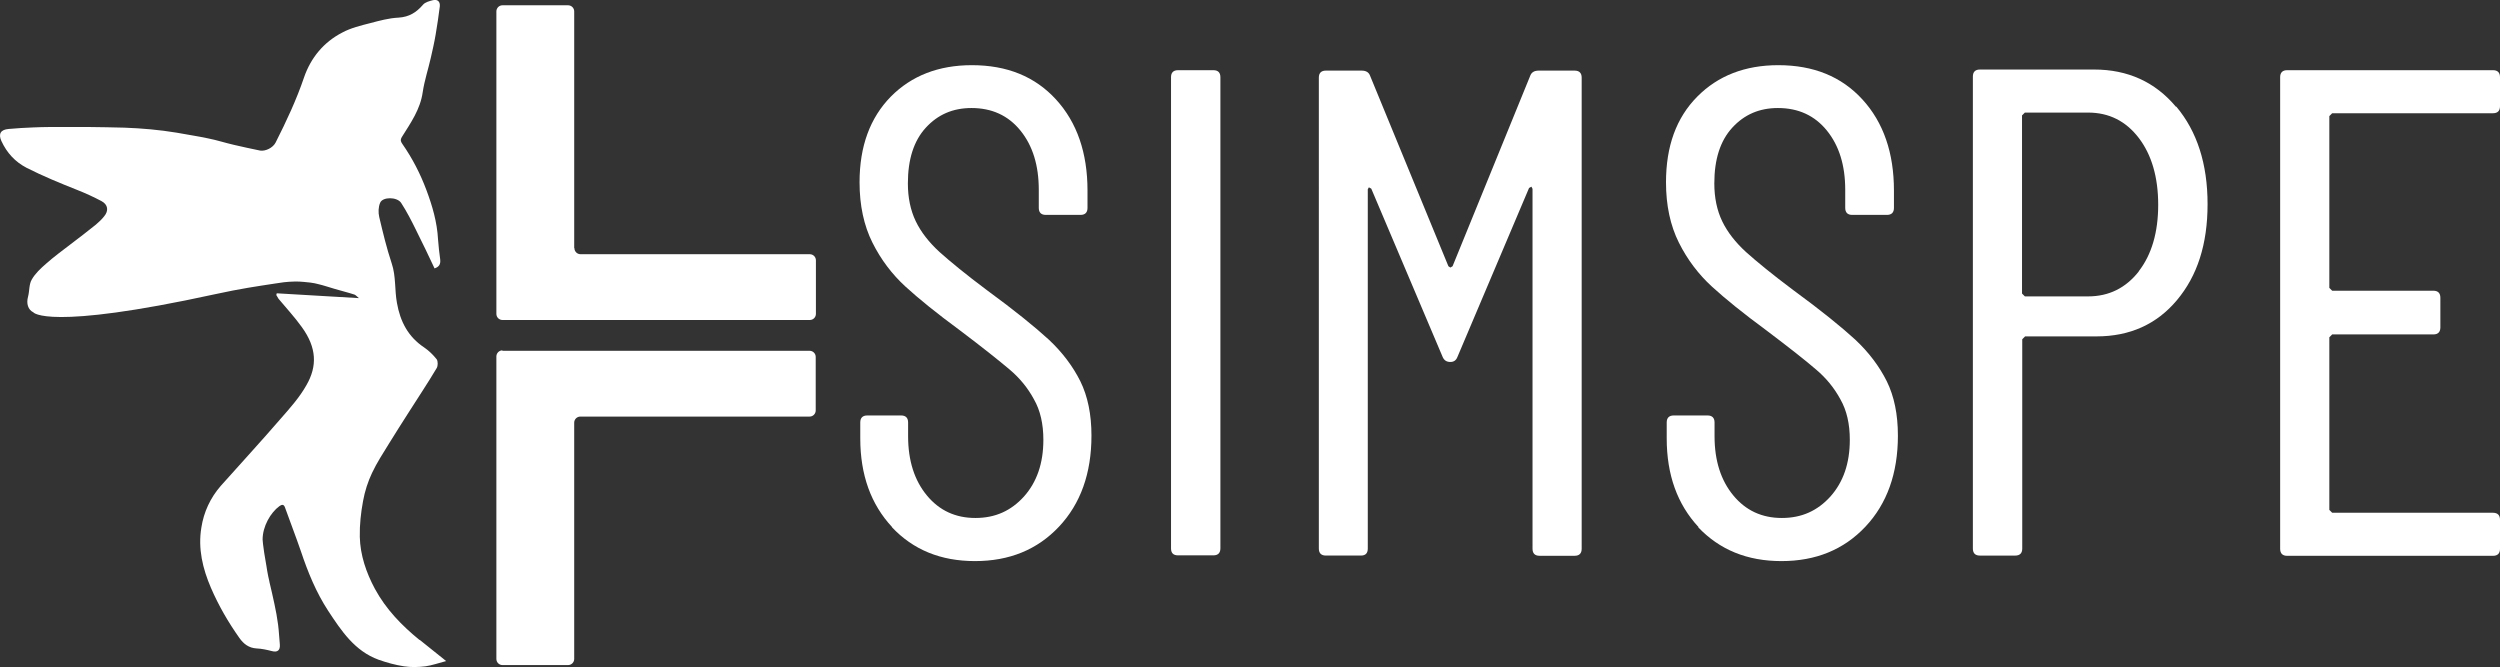
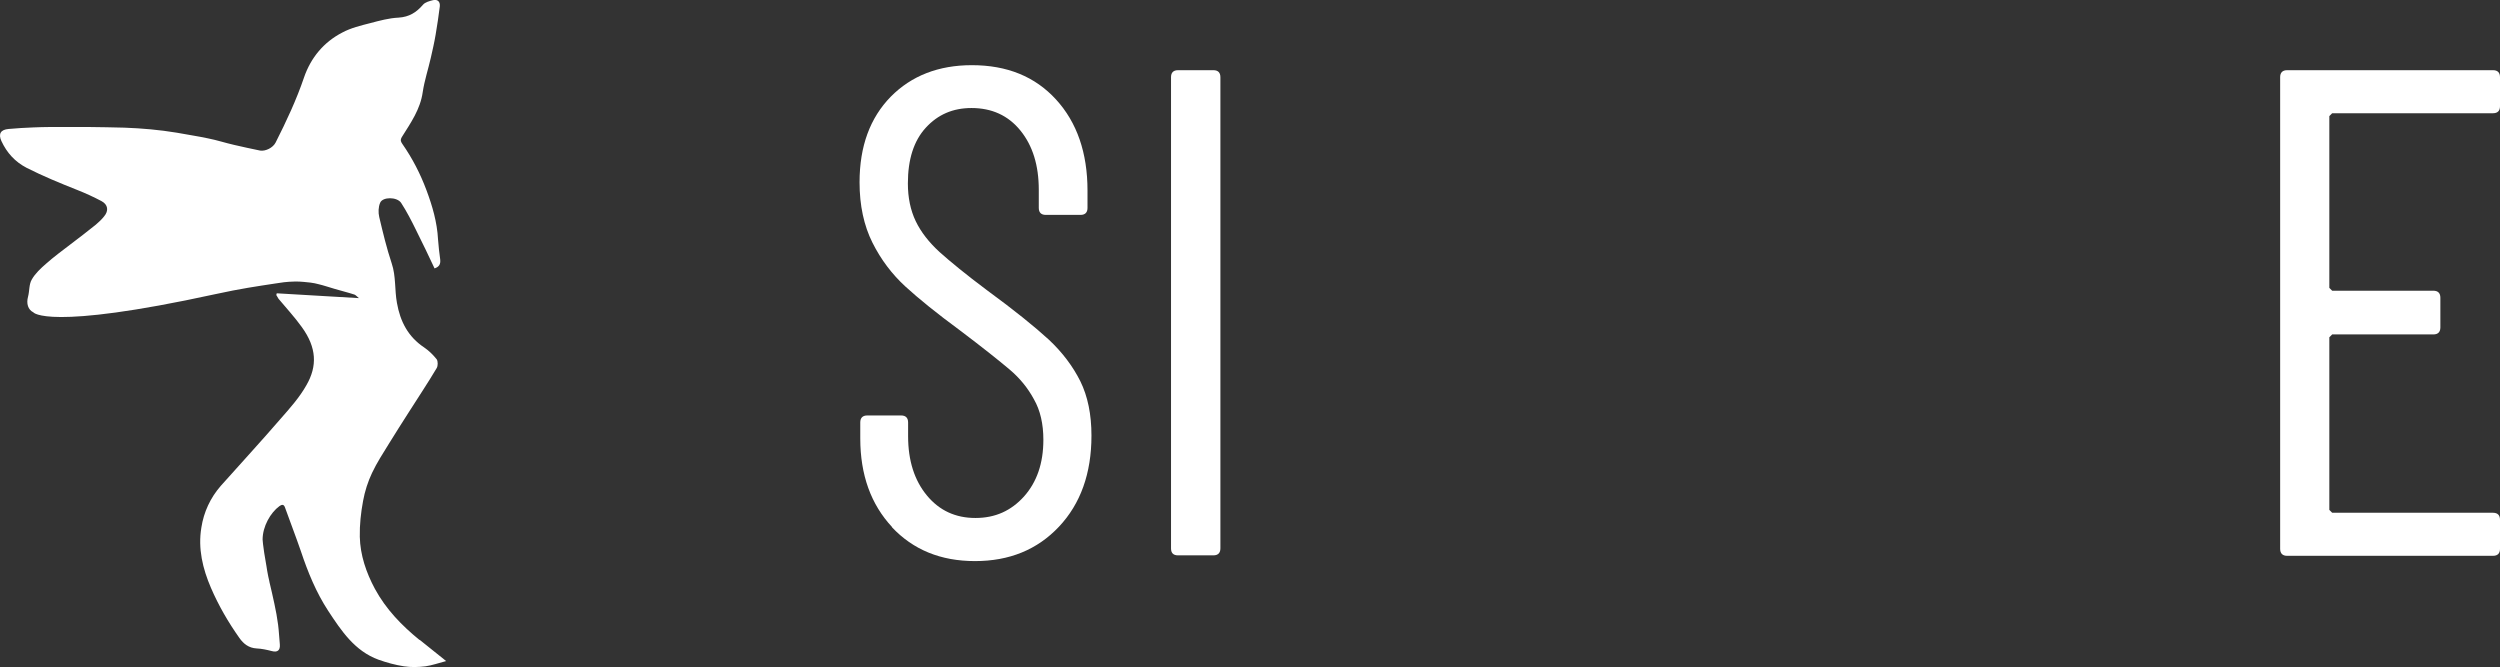
<svg xmlns="http://www.w3.org/2000/svg" id="Livello_2" data-name="Livello 2" viewBox="0 0 762.58 203.49">
  <rect x="0" y="0" width="762.58" height="203.49" fill="#333333" stroke="none" />
  <defs>
    <style>      .cls-1 {        fill: #fff;      }    </style>
  </defs>
  <g id="Livello_1-2" data-name="Livello 1">
    <g id="Livello_1-2" data-name="Livello 1-2">
      <path class="cls-1" d="M272.14,160.8c-6.47-6.93-9.73-15.93-9.73-27.07v-4.87c0-1.4.73-2.13,2.13-2.13h10.33c1.4,0,2.13.73,2.13,2.13v4.2c0,7.47,1.93,13.47,5.73,18.07s8.73,6.87,14.8,6.87,10.87-2.2,14.8-6.53c3.93-4.4,5.93-10.13,5.93-17.33,0-4.8-.93-8.93-2.87-12.33-1.87-3.47-4.33-6.47-7.4-9.07-3.07-2.6-8.07-6.6-15.13-11.93-7.07-5.2-12.6-9.67-16.67-13.4s-7.47-8.2-10.07-13.4-3.93-11.33-3.93-18.4c0-11,3.2-19.67,9.53-26.13,6.33-6.4,14.6-9.6,24.73-9.6,10.73,0,19.27,3.47,25.67,10.47,6.4,7,9.6,16.27,9.6,27.8v5.27c0,1.4-.73,2.13-2.13,2.13h-10.6c-1.4,0-2.13-.73-2.13-2.13v-5.53c0-7.47-1.87-13.47-5.6-18.07s-8.73-6.87-14.93-6.87c-5.67,0-10.27,2-13.93,6-3.67,4-5.47,9.67-5.47,17,0,4.33.8,8.2,2.4,11.53s4.07,6.47,7.27,9.4c3.27,2.93,8.07,6.87,14.4,11.6,8.47,6.2,14.73,11.27,18.93,15.13,4.13,3.87,7.33,8.13,9.6,12.67,2.27,4.6,3.4,10.13,3.4,16.6,0,11.53-3.33,20.8-9.93,27.8-6.6,7-15.13,10.47-25.6,10.47s-18.87-3.47-25.33-10.33" />
-       <path class="cls-1" d="M518.13,160.8c-6.47-6.93-9.73-15.93-9.73-27.07v-4.87c0-1.4.73-2.13,2.13-2.13h10.33c1.4,0,2.13.73,2.13,2.13v4.2c0,7.47,1.93,13.47,5.73,18.07,3.8,4.6,8.73,6.87,14.8,6.87s10.87-2.2,14.8-6.53c3.93-4.4,5.93-10.13,5.93-17.33,0-4.8-.93-8.93-2.87-12.33-1.87-3.47-4.33-6.47-7.4-9.07-3-2.6-8.07-6.6-15.13-11.93-7.07-5.2-12.6-9.67-16.67-13.4s-7.47-8.2-10.07-13.4c-2.6-5.2-3.93-11.33-3.93-18.4,0-11,3.13-19.67,9.53-26.13,6.33-6.4,14.6-9.6,24.73-9.6,10.73,0,19.27,3.47,25.67,10.47s9.6,16.27,9.6,27.8v5.27c0,1.4-.73,2.13-2.13,2.13h-10.6c-1.4,0-2.13-.73-2.13-2.13v-5.53c0-7.47-1.87-13.47-5.6-18.07s-8.73-6.87-14.93-6.87c-5.67,0-10.27,2-13.93,6-3.67,4-5.47,9.67-5.47,17,0,4.33.8,8.2,2.4,11.53s4.07,6.47,7.27,9.4c3.27,2.93,8.07,6.87,14.4,11.6,8.47,6.2,14.73,11.27,18.93,15.13,4.13,3.87,7.33,8.13,9.6,12.67,2.27,4.6,3.4,10.13,3.4,16.6,0,11.53-3.33,20.8-9.93,27.8-6.6,7-15.13,10.47-25.6,10.47s-18.87-3.47-25.4-10.33" />
      <path class="cls-1" d="M357.2,167.33V23.54c0-1.4.73-2.13,2.13-2.13h10.8c1.4,0,2.13.73,2.13,2.13v143.73c0,1.4-.73,2.13-2.13,2.13h-10.8c-1.4,0-2.13-.67-2.13-2.13" />
-       <path class="cls-1" d="M469.4,21.54h10.93c1.4,0,2.13.73,2.13,2.13v143.73c0,1.4-.73,2.13-2.13,2.13h-10.73c-1.4,0-2.13-.73-2.13-2.13V57.61l-.33-.67-.73.4-21.87,51.6c-.4,1-1.13,1.47-2.13,1.47-1.13,0-1.87-.47-2.33-1.47l-21.8-51.4-.73-.4-.33.6v109.59c0,1.4-.67,2.13-2.07,2.13h-10.73c-1.4,0-2.13-.73-2.13-2.13V23.67c0-1.4.73-2.13,2.13-2.13h10.93c1.27,0,2.13.47,2.53,1.47l23.93,58.2.6.4.67-.4,23.73-58.2c.4-1,1.27-1.47,2.53-1.47" />
-       <path class="cls-1" d="M663.85,32.54c6.33,7.53,9.53,17.47,9.53,29.73s-3.13,21.87-9.33,29.27-14.4,11.07-24.53,11.07h-21.8l-.87.87v63.86c0,1.4-.73,2.13-2.13,2.13h-10.8c-1.4,0-2.13-.73-2.13-2.13V23.34c0-1.4.73-2.13,2.13-2.13h34.86c10.27,0,18.6,3.8,24.93,11.33M652.39,82.74c3.93-5.07,5.93-11.87,5.93-20.27s-2-15.27-5.93-20.4-9.07-7.73-15.47-7.73h-19.27l-.87.87v54.33l.87.87h19.27c6.33,0,11.47-2.53,15.47-7.6" />
      <path class="cls-1" d="M760.45,34.54h-49.06l-.87.87v52.4l.87.87h30.87c1.4,0,2.13.73,2.13,2.13v9.07c0,1.4-.73,2.13-2.13,2.13h-30.87l-.87.87v52.66l.87.87h49.06c1.4,0,2.13.73,2.13,2.13v8.87c0,1.4-.73,2.13-2.13,2.13h-62.8c-1.4,0-2.13-.73-2.13-2.13V23.54c0-1.4.73-2.13,2.13-2.13h62.8c1.4,0,2.13.73,2.13,2.13v8.87c0,1.4-.73,2.13-2.13,2.13" />
      <path class="cls-1" d="M127.95,195.2c-5.4-4.4-10.2-9.33-13.6-15.6-2.67-5-4.47-10.27-4.6-15.87-.07-3.67.33-7.33,1-10.93.53-2.93,1.47-5.87,2.73-8.53,1.47-3.13,3.4-6.07,5.2-9,1.93-3.13,3.93-6.27,5.93-9.4,2.87-4.53,5.87-9,8.6-13.6.4-.67.4-2.07,0-2.67-1.07-1.33-2.33-2.6-3.8-3.6-4.93-3.27-7.33-7.93-8.33-13.6-.73-4-.27-8.13-1.6-12.07-1.53-4.6-2.67-9.33-3.8-14.13-.33-1.4-.27-3.07.27-4.33.73-1.87,5.13-1.87,6.4,0,1.73,2.67,3.2,5.53,4.6,8.4,1.93,3.87,3.8,7.73,5.6,11.6,1.4-.47,1.87-1.27,1.73-2.67-.27-2.07-.53-4.13-.67-6.2-.27-5.2-1.73-10.2-3.53-15-1.87-5-4.27-9.67-7.33-14.07-.4-.6-.8-1.13-.13-2.2,2.67-4.27,5.6-8.4,6.33-13.67.53-3.53,1.67-6.93,2.47-10.47.53-2.33,1.07-4.67,1.47-7.07.47-2.87.93-5.73,1.27-8.6.13-1.4-.67-2.2-2.07-1.87-1.07.27-2.4.6-3.07,1.4-2,2.33-4.2,3.73-7.47,3.93-2.87.13-5.8.93-8.6,1.67-2.87.73-5.93,1.47-8.53,2.87-5.67,2.93-9.6,7.67-11.67,13.67-2.33,6.87-5.4,13.4-8.67,19.87-.8,1.6-3.07,2.73-4.73,2.47-2.67-.53-5.27-1.13-7.93-1.73-2.67-.6-5.27-1.47-8-2-3.13-.67-6.33-1.13-9.53-1.73-5.27-.87-10.53-1.33-15.93-1.53-3.67-.13-7.27-.13-10.87-.2h-11.87c-1.53,0-3.67.07-5.13.13-2.67.13-4.67.2-7.47.47-2.4.2-3.2,1.47-2.2,3.67,1.67,3.6,4.13,6.33,7.73,8.2,5,2.53,10.2,4.67,15.4,6.73,2.53,1,5,2.13,7.4,3.4,2,1.07,2.27,2.93.8,4.67-.73.93-1.6,1.73-2.53,2.53-2.53,2.07-5.13,4-7.73,6-2.53,1.93-5.07,3.8-7.47,5.93-1.6,1.4-3.27,2.93-4.33,4.8-.87,1.47-.67,3.47-1.13,5.2-.6,2.13,0,4,1.6,4.8h0s4.13,5.67,55.46-5.53c7.93-1.73,12.73-2.4,18.4-3.27,1.8-.27,3.07-.53,6.13-.6,1.67,0,3.33.2,4.53.33.93.13,1.73.27,2.4.47,1.73.4,3.4,1,5.07,1.47,2,.6,4,1.07,6,1.73.33.13.6.47,1.33,1.07-8.73-.53-16.93-1-25.07-1.47l-.13.53.67,1.13c2.4,2.87,4.93,5.6,7.13,8.67,4.53,6.27,4.73,11.87,1.4,17.67-2.13,3.8-5.13,7.13-8,10.4-5.93,6.87-12.07,13.53-18.13,20.33-3.2,3.67-5.2,8-5.93,12.73-1.07,6.4.4,12.53,2.93,18.4,2.33,5.4,5.27,10.47,8.67,15.27,1.27,1.8,2.87,3.07,5.27,3.2,1.53.07,3.07.4,4.6.8,1.73.47,2.6-.2,2.47-2-.2-2-.27-4-.53-6-.27-2.13-.67-4.27-1.13-6.4-.47-2.27-1-4.47-1.53-6.73h0v-.07c-.27-1.07-.47-2.2-.67-3.27l-.2-1.27c-.6-3.4-.93-5.53-1.07-6.87l-.13-1.4h0c0-4,2.4-8.2,5.13-10.2.6-.4,1.27-.73,1.67.33,1.6,4.47,3.33,8.93,4.87,13.4,2.13,6.4,4.67,12.6,8.33,18.2,4,6.07,8.07,12.27,15.4,14.93,2.47.87,5.07,1.6,7.73,2,2.13.33,4.4.27,6.53,0,2-.27,4-1,6.33-1.6-3-2.4-5.53-4.4-8.07-6.47" />
      <g>
-         <path class="cls-1" d="M153.28,106.87c-1.07,0-1.87.87-1.87,1.87v92.26c0,1.07.87,1.87,1.87,1.87h20c1.07,0,1.87-.87,1.87-1.87v-72.06c0-1.07.87-1.87,1.87-1.87h69.93c1.07,0,1.87-.87,1.87-1.87v-16.33c0-1.07-.87-1.87-1.87-1.87h-93.73l.07-.13Z" />
-         <path class="cls-1" d="M175.15,75.6V3.48c0-1.07-.87-1.87-1.87-1.87h-20c-1.07,0-1.87.87-1.87,1.87v92.26c0,1.07.87,1.87,1.87,1.87h93.73c1.07,0,1.87-.87,1.87-1.87v-16.33c0-1.07-.87-1.87-1.87-1.87h-69.93c-1.07,0-1.87-.87-1.87-1.87l-.07-.07Z" />
-       </g>
+         </g>
    </g>
  </g>
</svg>